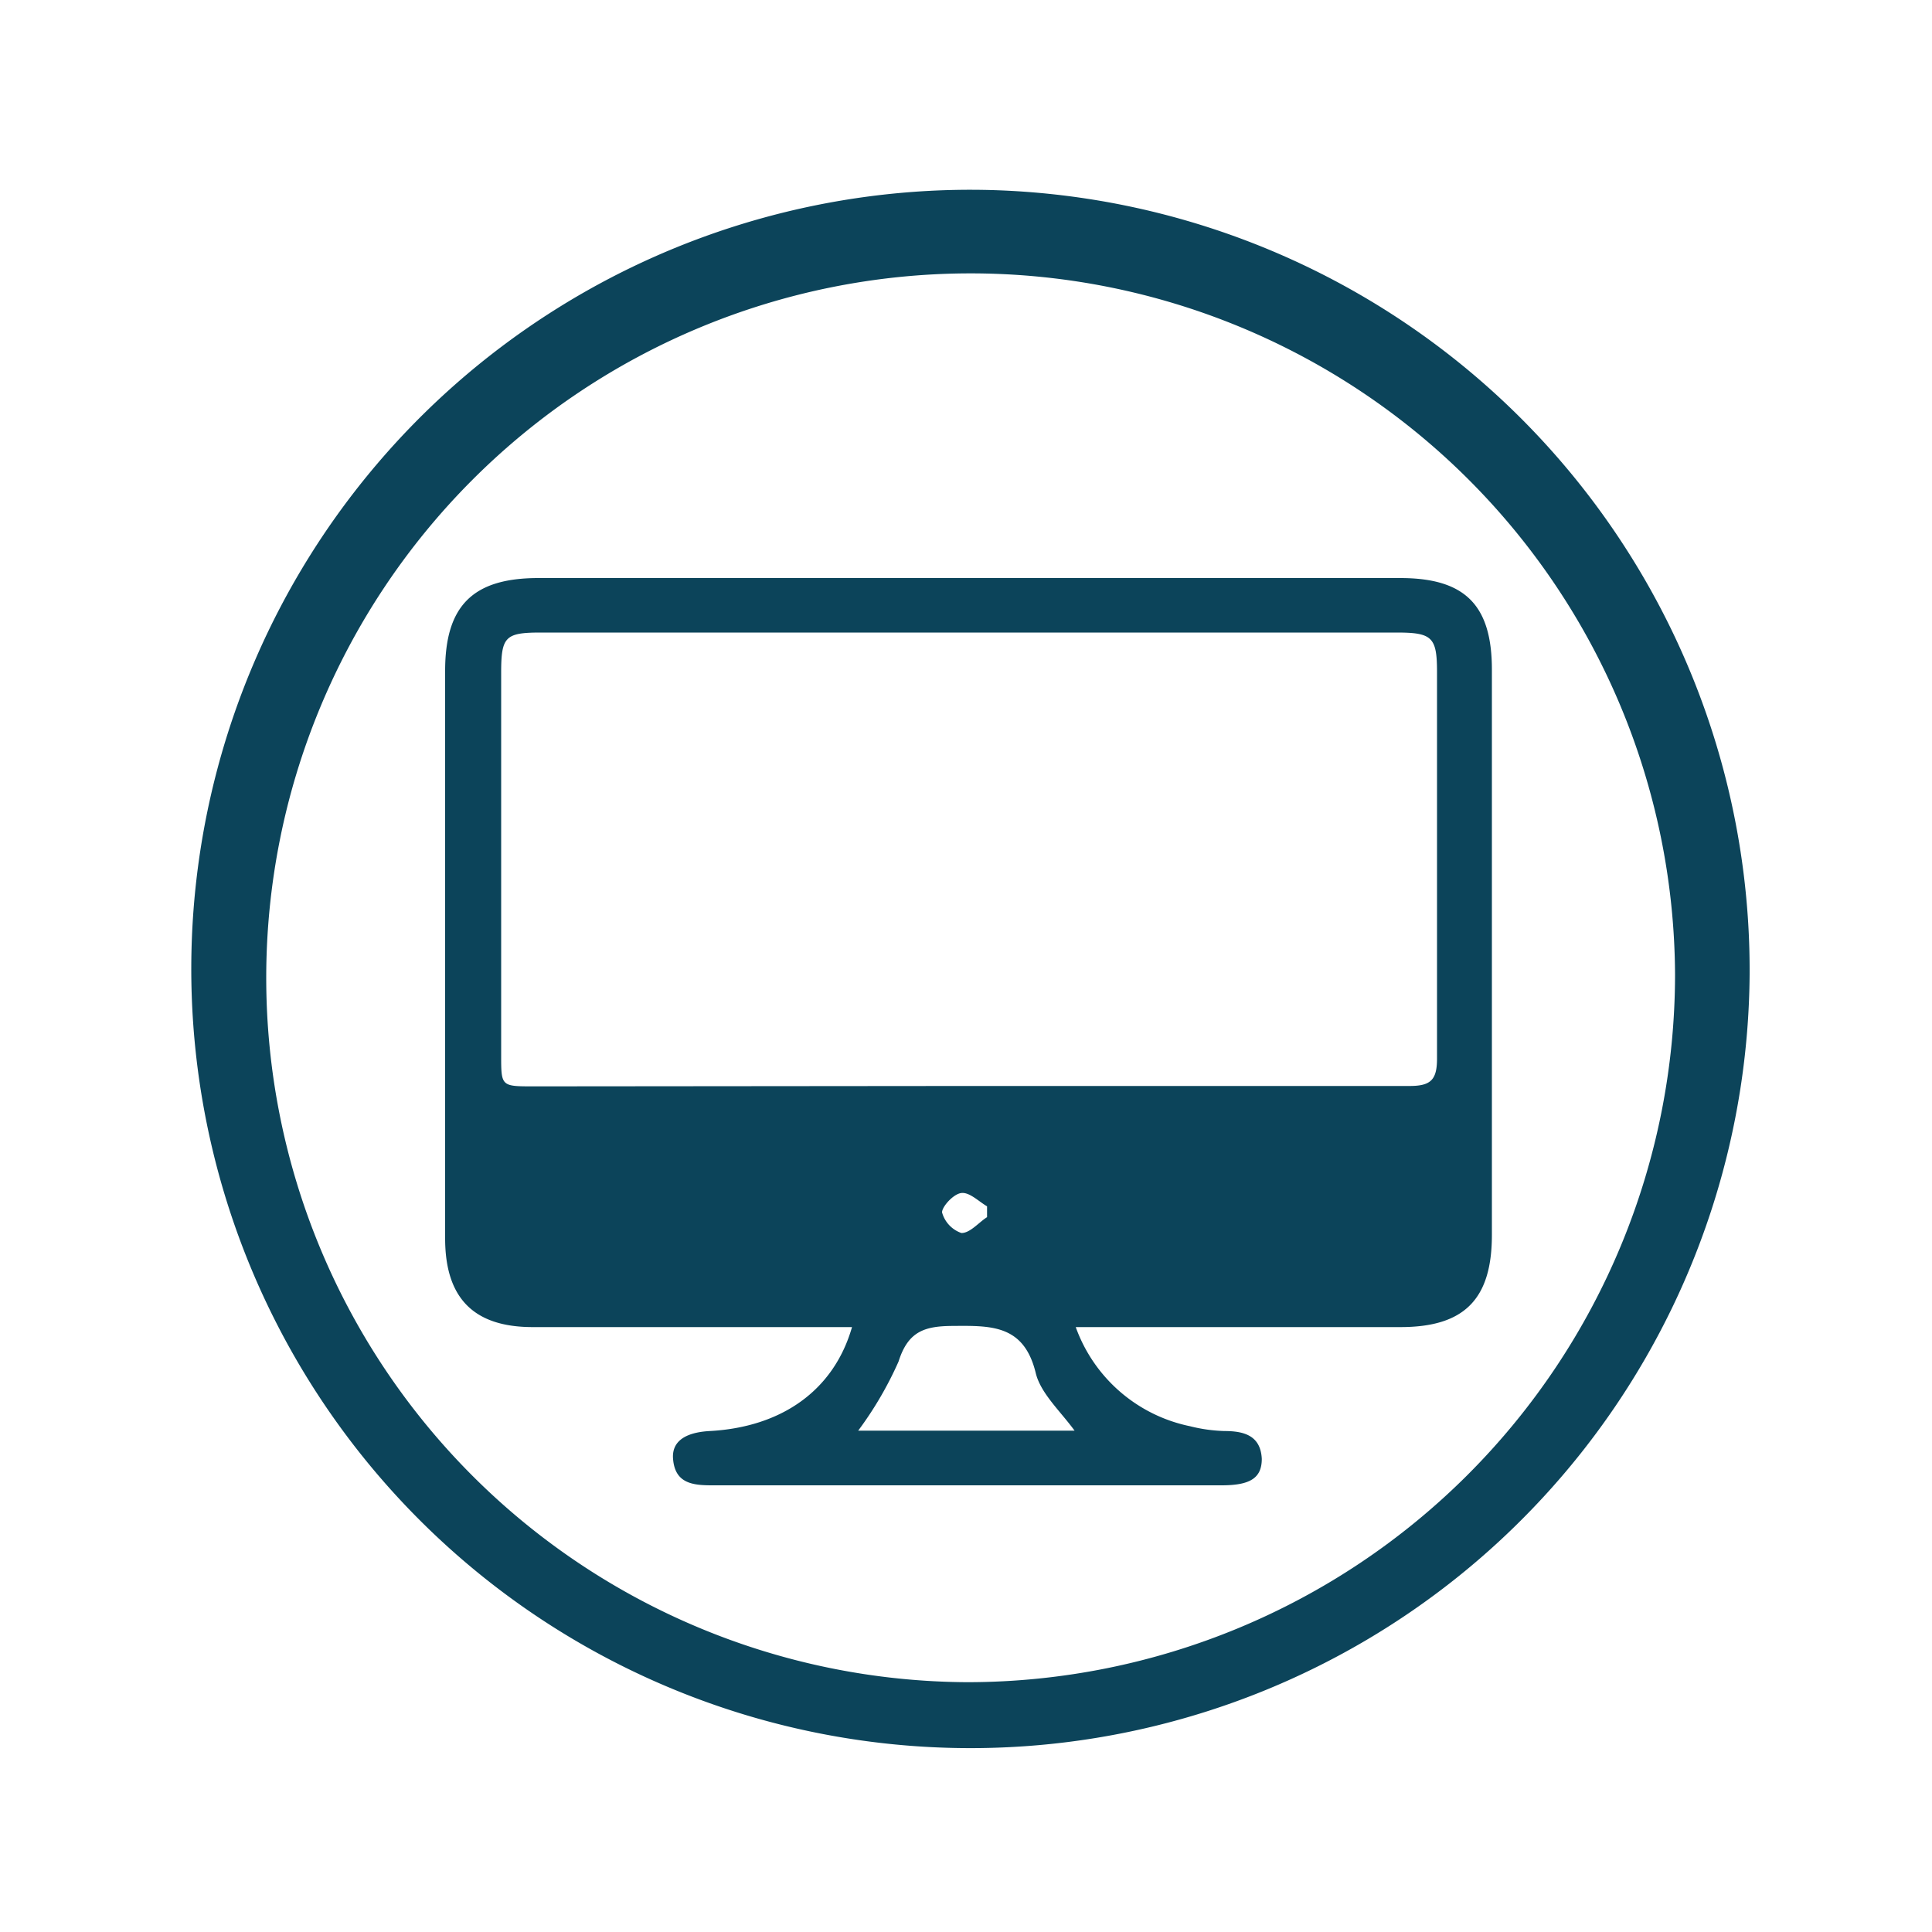
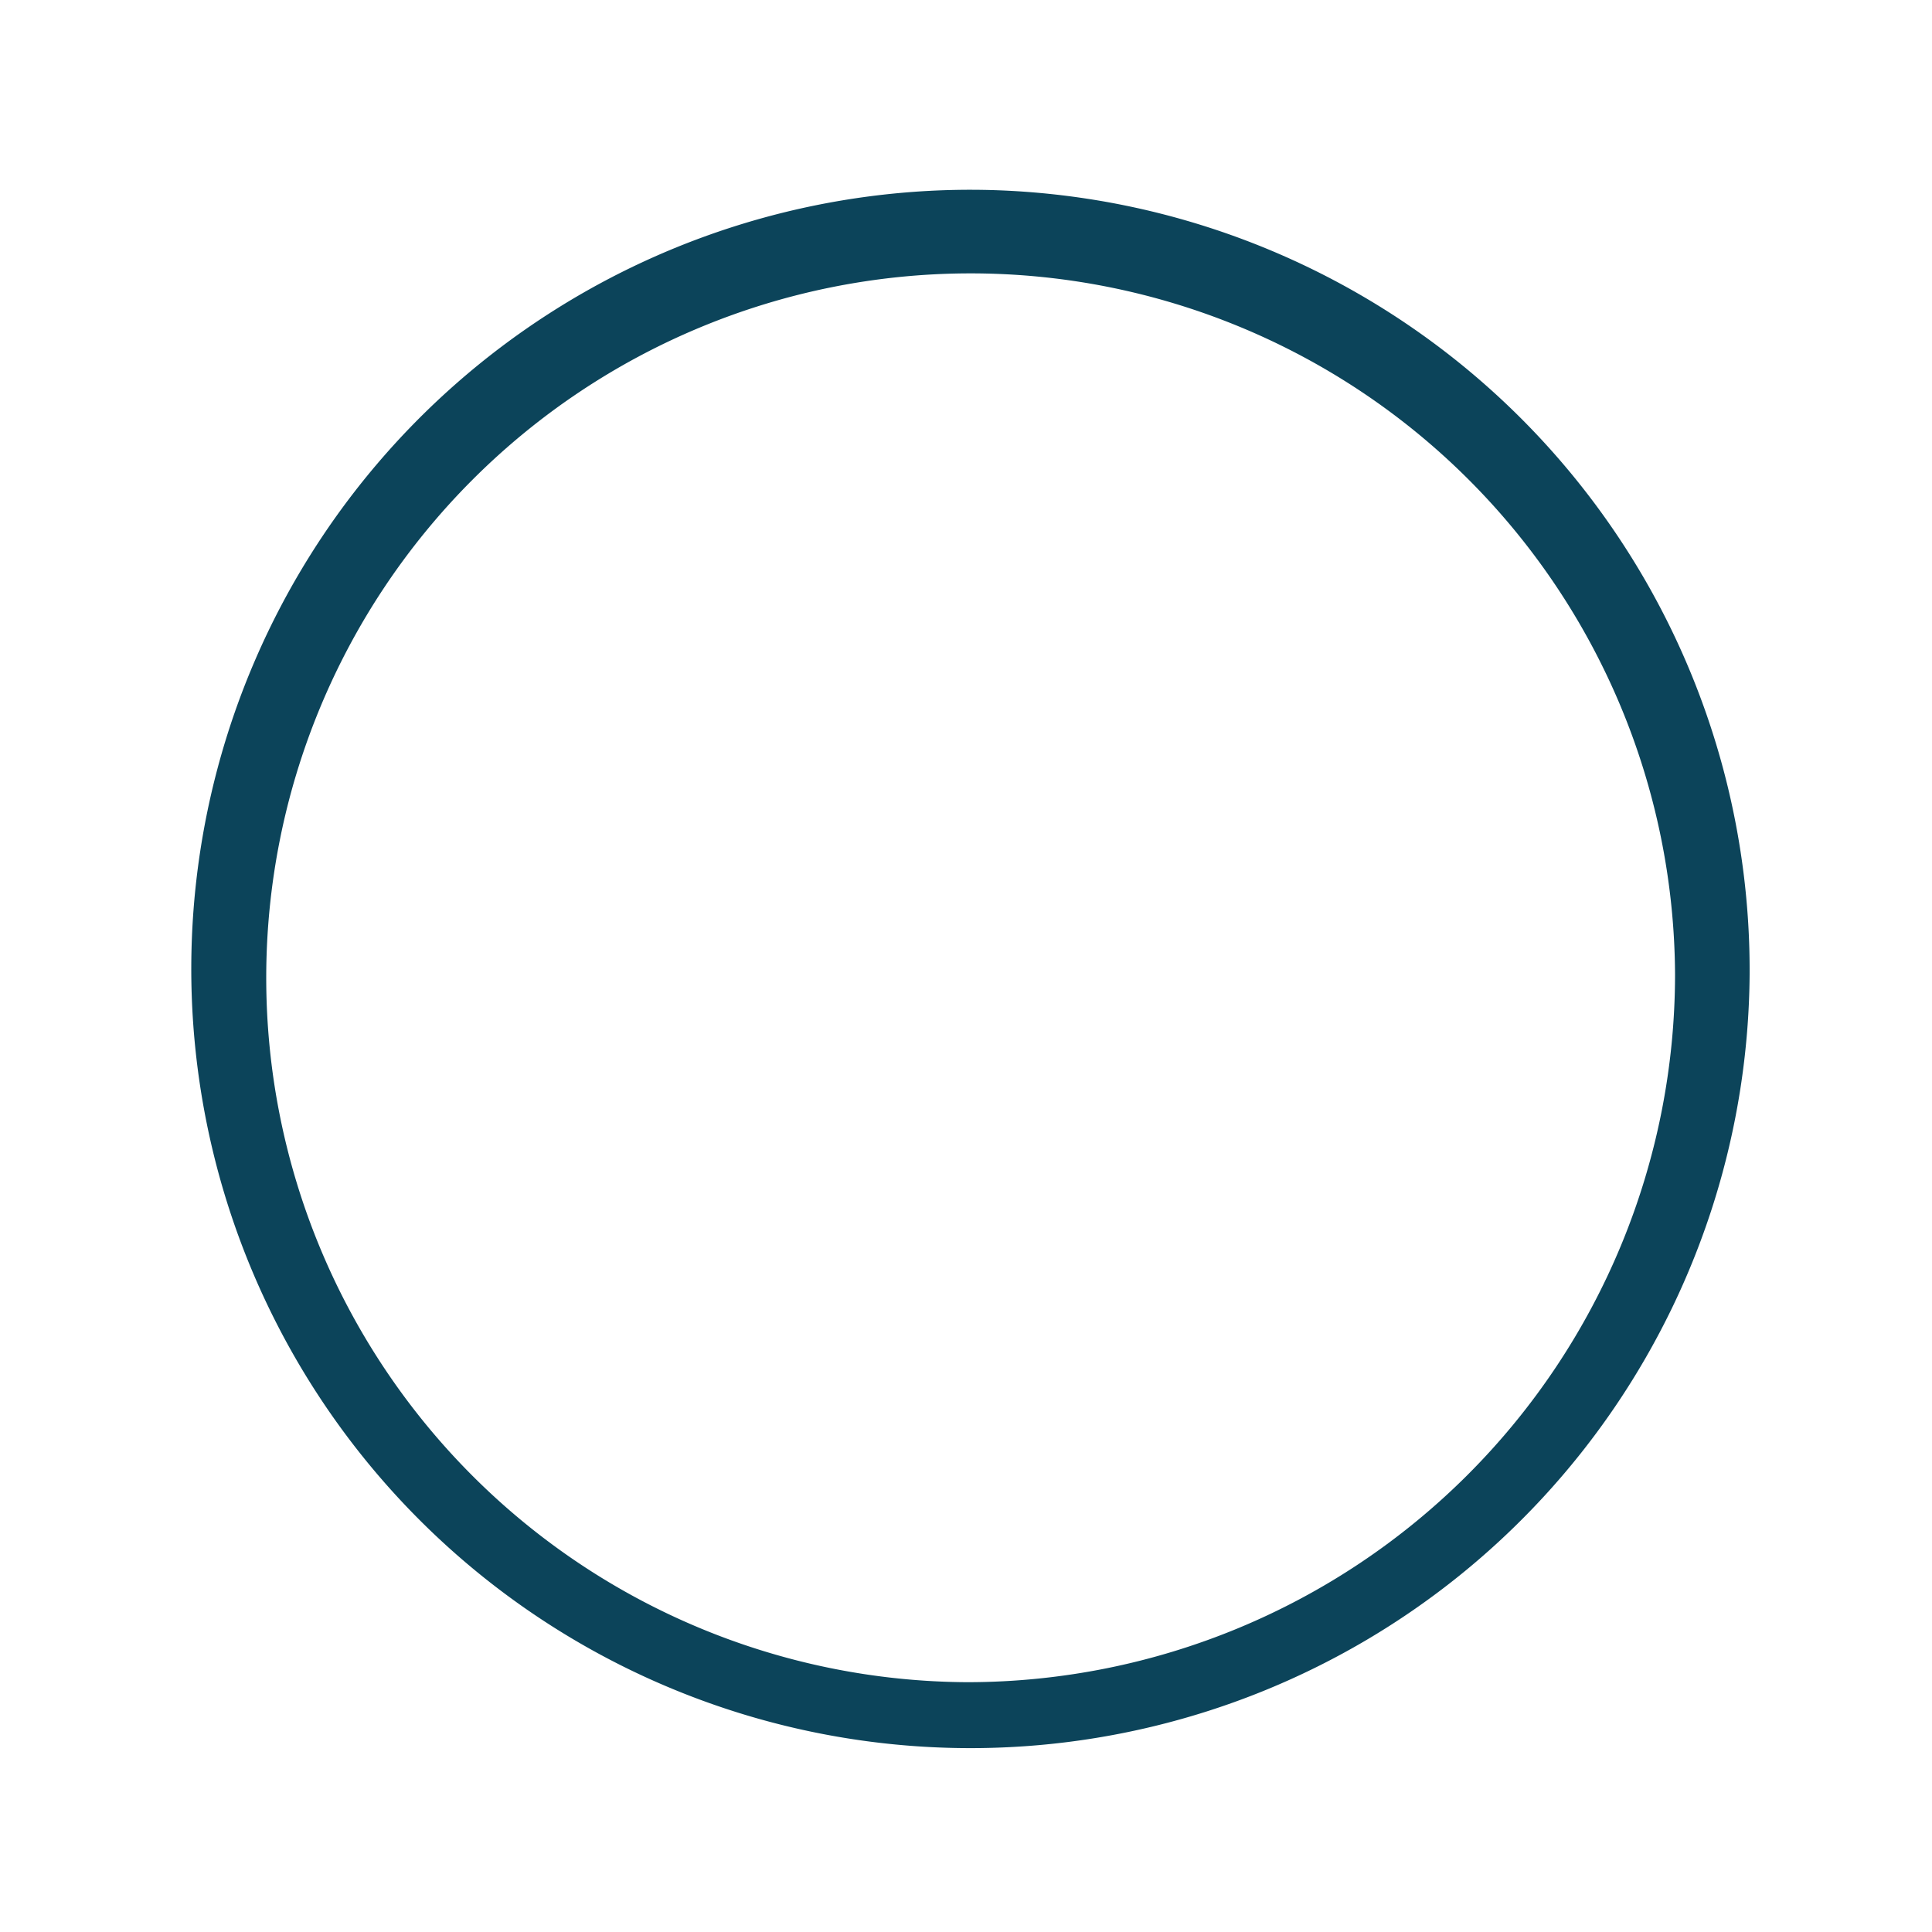
<svg xmlns="http://www.w3.org/2000/svg" id="Calque_1" data-name="Calque 1" viewBox="0 0 100 100">
  <defs>
    <style>.cls-1{fill:#0c445a;}</style>
  </defs>
  <title>Imac-Apple</title>
  <path class="cls-1" d="M90.56,50.43A40.33,40.33,0,1,1,51,9.83,40.4,40.4,0,0,1,90.56,50.43Zm-3.86,0A36.46,36.46,0,1,0,50.1,87.07,36.65,36.65,0,0,0,86.7,50.45Z" />
-   <path class="cls-1" d="M44.1,68.69H27.57c-3.05,0-4.53-1.5-4.53-4.59q0-14.68,0-29.38c0-3.37,1.44-4.8,4.82-4.8H72.48c3.34,0,4.74,1.39,4.74,4.74q0,14.63,0,29.26c0,3.33-1.43,4.77-4.73,4.77H55.68a8,8,0,0,0,5.91,5.13,8.21,8.21,0,0,0,1.78.25c1,0,1.88.22,1.94,1.44,0,1-.61,1.37-2.08,1.37H43.92c-2.36,0-4.72,0-7.08,0-1,0-1.89-.11-2-1.34-.09-.9.58-1.4,1.9-1.47C40.42,73.87,43.15,72,44.1,68.69Zm6.07-12.48c7.59,0,15.19,0,22.79,0,1.09,0,1.42-.31,1.42-1.42,0-6.68,0-13.36,0-20,0-1.81-.25-2.05-2.09-2.05H28c-1.85,0-2.06.21-2.06,2.08q0,9.9,0,19.8c0,1.61,0,1.61,1.68,1.61Zm5.45,17.84c-.73-1-1.73-1.91-2-2.94-.59-2.5-2.23-2.5-4.24-2.48-1.49,0-2.37.25-2.87,1.84a18.6,18.6,0,0,1-2.09,3.58ZM51.09,63l0-.56c-.44-.26-.91-.74-1.33-.69s-1,.71-1,1a1.57,1.57,0,0,0,1,1.07C50.21,63.83,50.67,63.26,51.09,63Z" />
</svg>